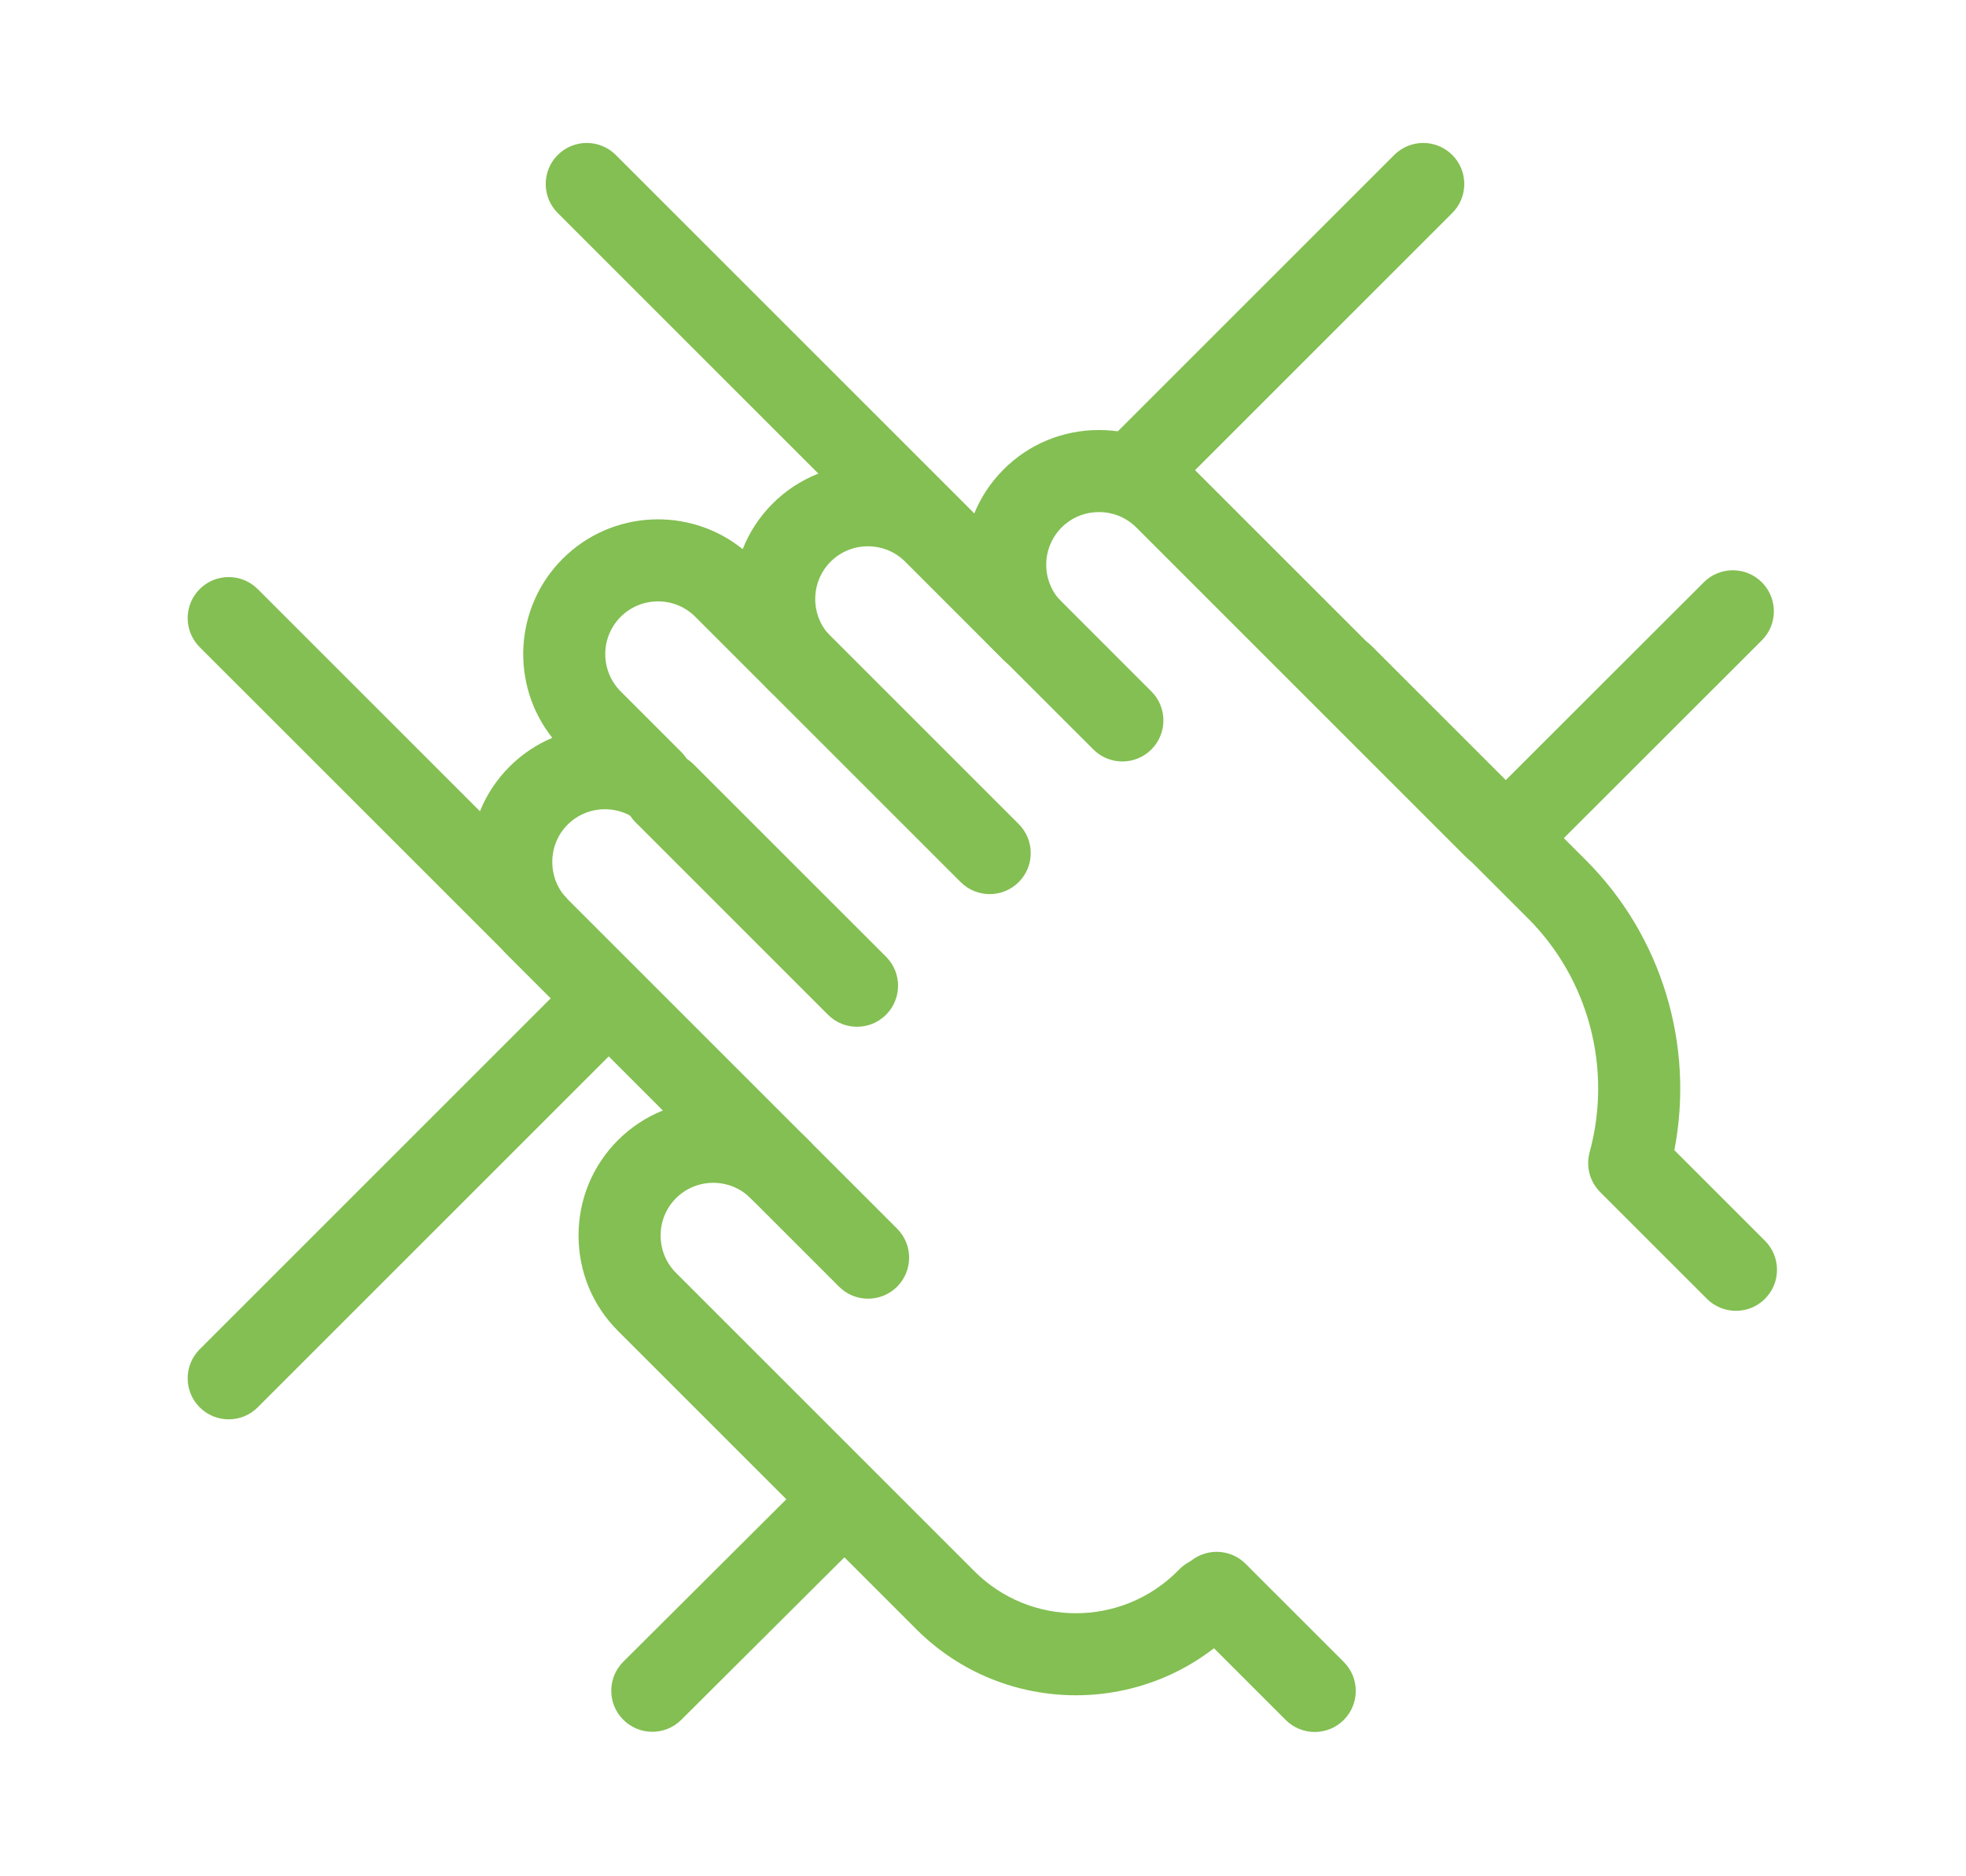
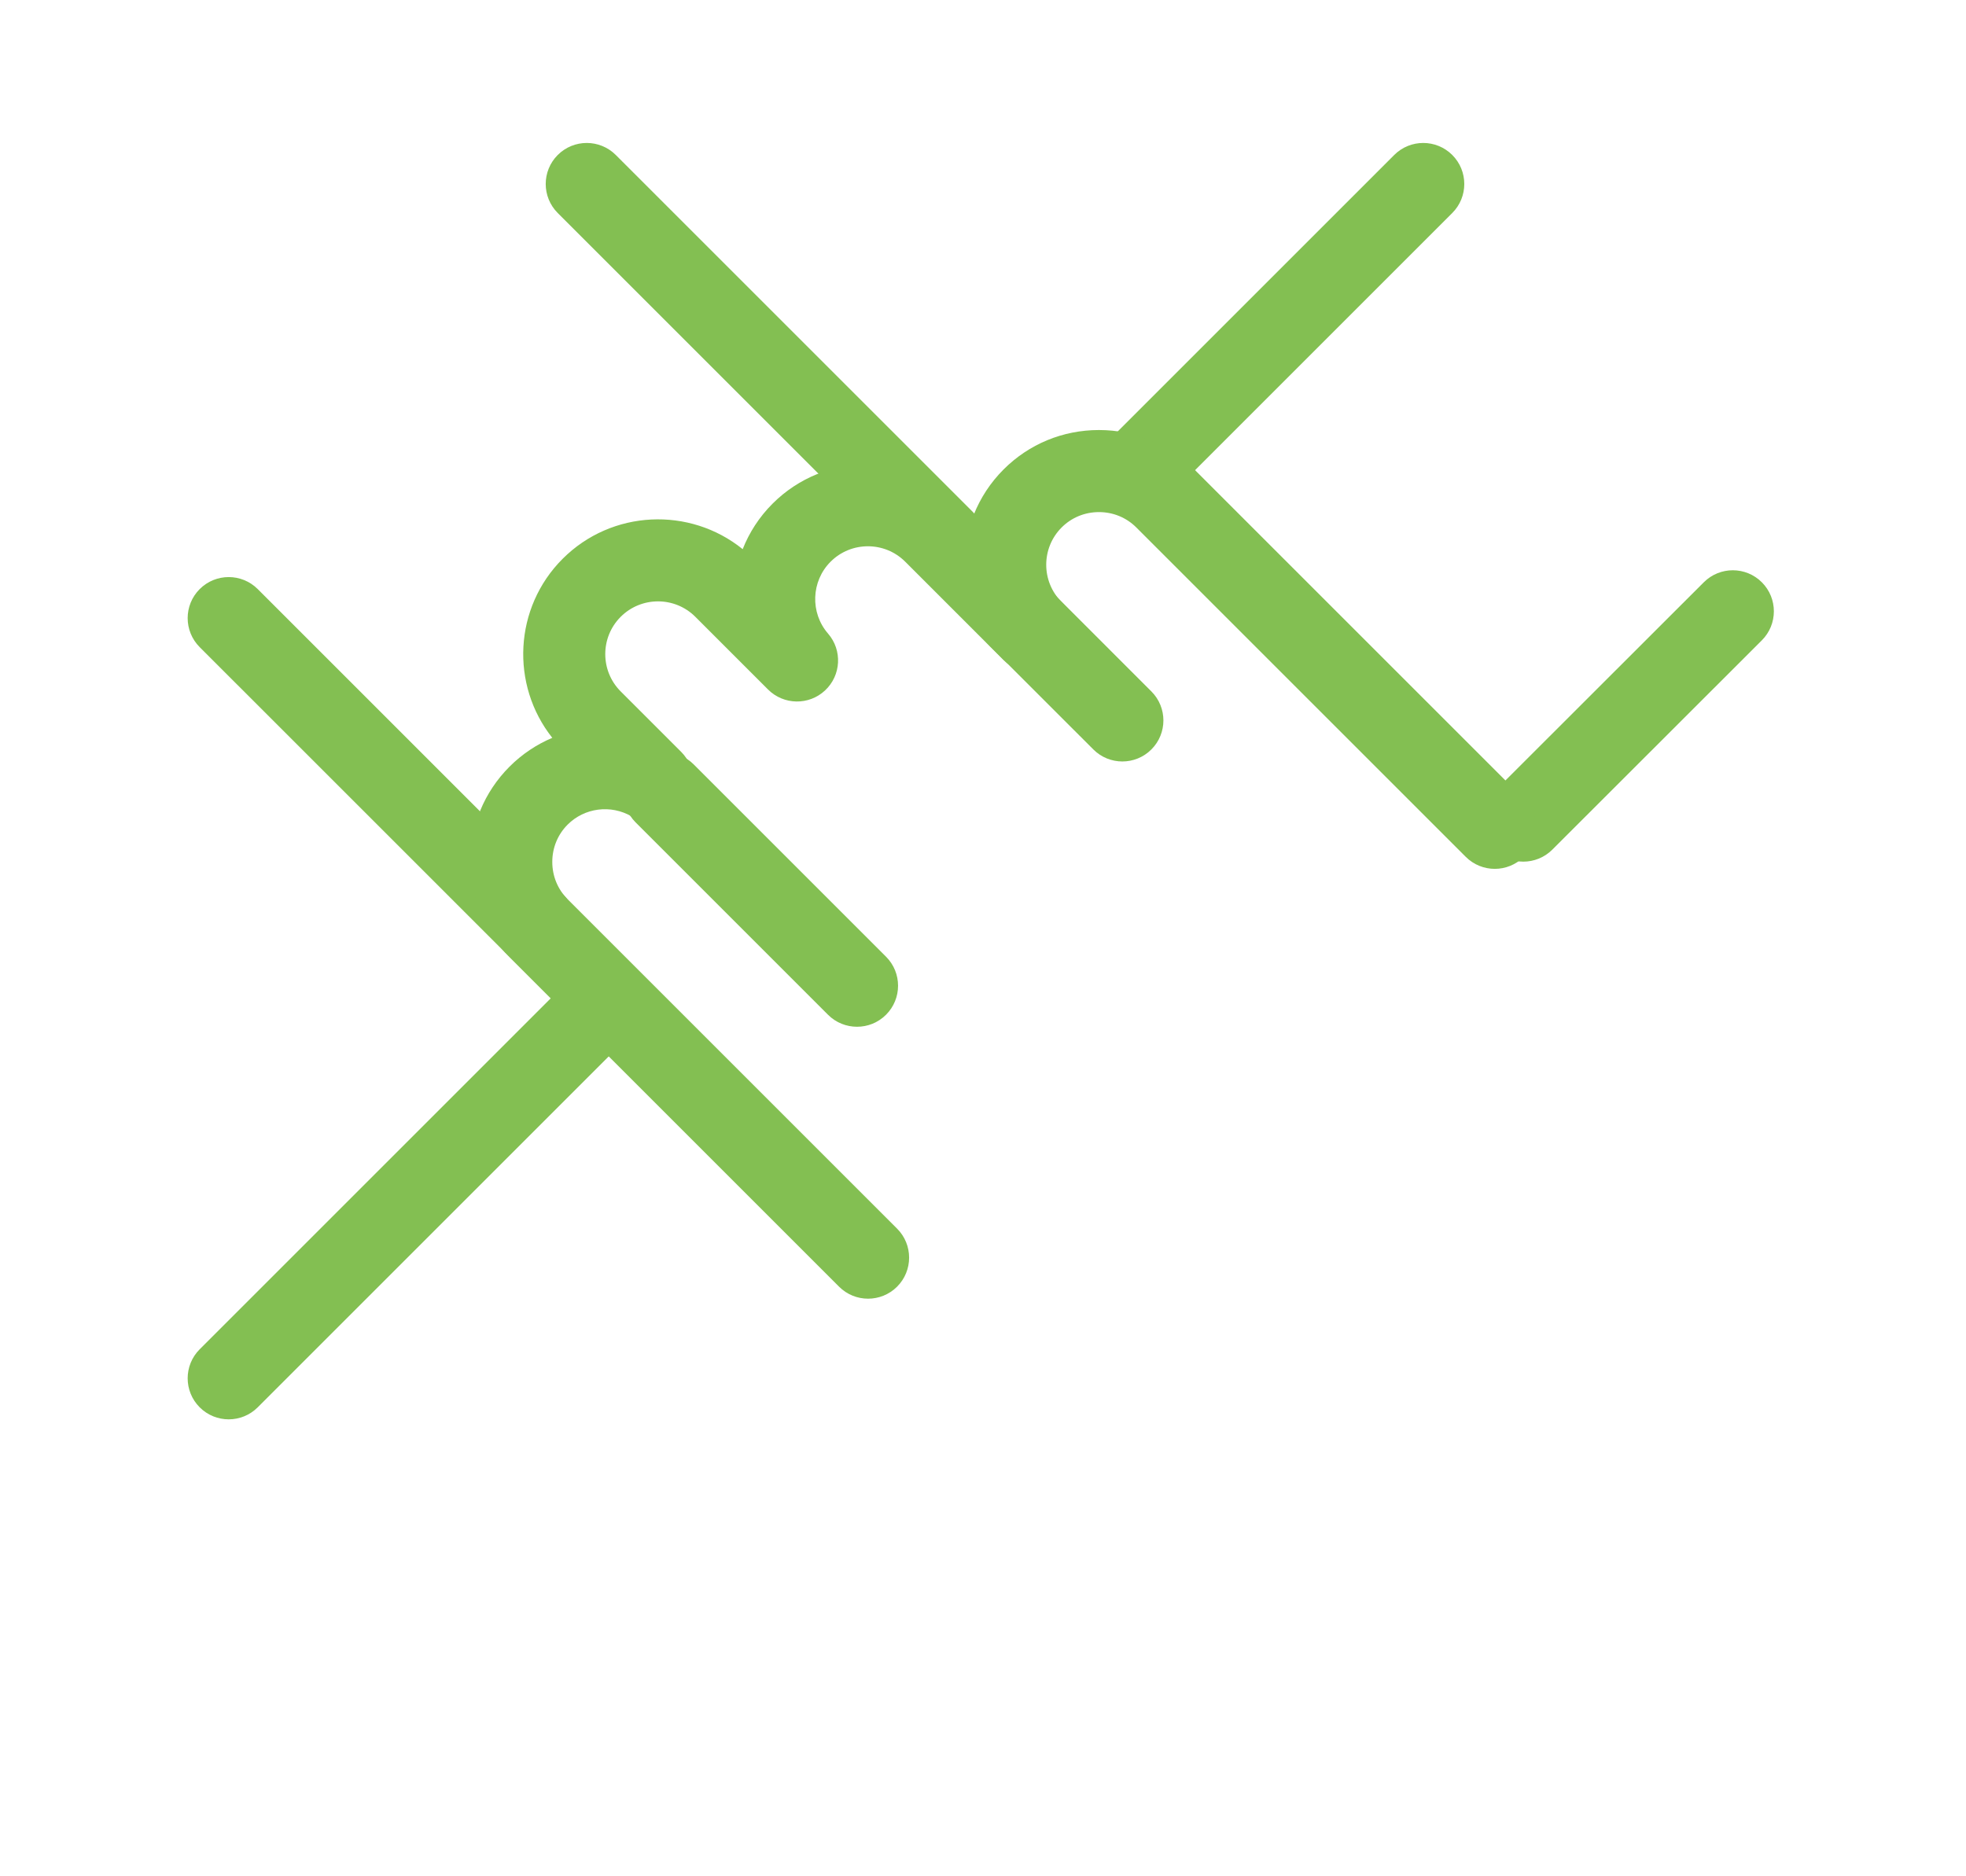
<svg xmlns="http://www.w3.org/2000/svg" width="220" height="210">
  <path fill="#83BF52" transform="translate(165.869 63.826)" d="M4.593 32.612C3.417 32.612 2.241 32.163 1.344 31.265C-0.449 29.47 -0.448 26.563 1.346 24.77L24.791 1.344C26.586 -0.449 29.495 -0.448 31.286 1.347C33.08 3.141 33.079 6.049 31.284 7.842L7.839 31.268C6.942 32.163 5.767 32.612 4.593 32.612" fill-rule="evenodd" />
-   <path fill="#83BF52" transform="translate(68.402 163.252)" d="M4.592 30.575C3.415 30.575 2.236 30.124 1.339 29.223C-0.451 27.427 -0.446 24.518 1.351 22.729L22.818 1.339C24.615 -0.452 27.523 -0.445 29.313 1.352C31.103 3.148 31.098 6.056 29.301 7.846L7.835 29.236C6.938 30.128 5.765 30.575 4.592 30.575" fill-rule="evenodd" />
  <path fill="#83BF52" transform="translate(61.067 16)" d="M44.568 49.161C43.393 49.161 42.218 48.713 41.321 47.816L1.345 7.84C-0.448 6.047 -0.448 3.138 1.345 1.345C3.138 -0.448 6.047 -0.448 7.84 1.345L47.816 41.321C49.609 43.114 49.609 46.022 47.816 47.816C46.92 48.713 45.743 49.161 44.568 49.161" fill-rule="evenodd" />
  <path fill="#83BF52" transform="translate(123.003 16)" d="M4.593 40.854C3.418 40.854 2.242 40.405 1.346 39.508C-0.449 37.715 -0.449 34.807 1.346 33.013L33.014 1.345C34.807 -0.448 37.715 -0.448 39.509 1.345C41.302 3.138 41.302 6.047 39.509 7.84L7.841 39.508C6.943 40.405 5.768 40.854 4.593 40.854" fill-rule="evenodd" />
  <path fill="#83BF52" transform="translate(21 107.855)" d="M4.592 51.002C3.417 51.002 2.241 50.553 1.345 49.656C-0.448 47.863 -0.448 44.955 1.345 43.161L43.161 1.346C44.954 -0.449 47.862 -0.449 49.657 1.346C51.45 3.139 51.45 6.047 49.657 7.841L7.84 49.656C6.944 50.553 5.768 51.002 4.592 51.002" fill-rule="evenodd" />
  <path fill="#83BF52" transform="translate(21 64.588)" d="M38.791 43.384C37.616 43.384 36.44 42.935 35.543 42.038L1.345 7.841C-0.448 6.047 -0.448 3.139 1.345 1.345C3.139 -0.448 6.047 -0.448 7.841 1.345L42.038 35.543C43.832 37.337 43.832 40.245 42.038 42.038C41.142 42.935 39.966 43.384 38.791 43.384" fill-rule="evenodd" />
-   <path fill="#83BF52" transform="translate(131.55 70.948)" d="M15.57 122.901C14.395 122.901 13.22 122.453 12.323 121.556L1.346 110.579C-0.449 108.785 -0.449 105.877 1.346 104.084C3.139 102.29 6.047 102.29 7.841 104.084L18.818 115.061C20.612 116.855 20.612 119.763 18.818 121.556C17.921 122.453 16.745 122.901 15.57 122.901M62.707 75.764C61.531 75.764 60.356 75.316 59.459 74.42L47.515 62.475C46.349 61.31 45.898 59.608 46.333 58.018C48.885 48.676 46.243 38.646 39.438 31.842L15.437 7.841C13.643 6.047 13.643 3.138 15.437 1.345C17.23 -0.448 20.138 -0.448 21.932 1.345L45.933 25.346C54.421 33.834 58.085 46.051 55.813 57.783L65.954 67.924C67.748 69.717 67.748 72.625 65.955 74.419C65.058 75.316 63.883 75.764 62.707 75.764" fill-rule="evenodd" />
  <path fill="#83BF52" transform="translate(52.617 48.13)" d="M44.522 97.223C43.347 97.223 42.171 96.775 41.275 95.878L4.407 59.01C1.565 56.168 0 52.378 0 48.34C0 44.3 1.565 40.511 4.407 37.669C5.809 36.266 7.437 35.189 9.185 34.45C4.491 28.531 4.878 19.877 10.346 14.41C15.846 8.91 24.57 8.551 30.491 13.334C31.226 11.473 32.341 9.734 33.833 8.243C39.717 2.359 49.29 2.359 55.174 8.243L56.366 9.434C57.1 7.603 58.209 5.888 59.69 4.408C62.532 1.565 66.321 0 70.36 0C74.4 0 78.189 1.565 81.03 4.408L117.899 41.276C119.693 43.069 119.693 45.977 117.899 47.77C116.105 49.564 113.198 49.564 111.404 47.77L74.536 10.903C73.429 9.796 71.946 9.185 70.36 9.185C68.775 9.185 67.292 9.796 66.185 10.903C63.888 13.199 63.883 16.936 66.17 19.239L66.179 19.248C66.181 19.249 66.181 19.25 66.182 19.25C67.973 21.045 67.972 23.952 66.178 25.744C64.385 27.537 61.477 27.537 59.684 25.744L48.679 14.738C46.376 12.435 42.63 12.435 40.328 14.738C38.147 16.919 38.021 20.452 40.042 22.781C41.663 24.65 41.513 27.466 39.703 29.151C37.894 30.838 35.074 30.788 33.325 29.038L25.192 20.904C22.889 18.602 19.143 18.602 16.84 20.905C14.538 23.207 14.538 26.954 16.84 29.256L23.605 36.02C25.236 37.651 25.404 40.238 23.998 42.067C22.593 43.895 20.048 44.398 18.053 43.241C15.732 41.895 12.792 42.274 10.903 44.163C9.795 45.271 9.185 46.754 9.185 48.34C9.185 49.925 9.795 51.408 10.902 52.515L47.77 89.383C49.563 91.176 49.563 94.084 47.77 95.878C46.873 96.775 45.697 97.223 44.522 97.223" fill-rule="evenodd" />
-   <path fill="#83BF52" transform="translate(64.741 123.202)" d="M55.656 66.538C49.193 66.538 42.731 64.078 37.811 59.158L4.407 25.754C1.565 22.912 0 19.123 0 15.084C0 11.045 1.565 7.256 4.407 4.413C10.291 -1.471 19.864 -1.471 25.748 4.413C27.542 6.207 27.542 9.115 25.748 10.908C23.954 12.702 21.046 12.702 19.253 10.908C16.951 8.606 13.205 8.606 10.902 10.908C9.795 12.015 9.185 13.498 9.185 15.084C9.185 16.669 9.795 18.152 10.902 19.26L44.305 52.663C50.564 58.922 60.749 58.922 67.009 52.663L67.253 52.417C69.047 50.623 71.955 50.621 73.749 52.414C75.543 54.207 75.545 57.114 73.752 58.909L73.505 59.157C68.584 64.077 62.119 66.538 55.656 66.538" fill-rule="evenodd" />
  <path fill="#83BF52" transform="translate(69.783 84.206)" d="M26.12 30.712C24.944 30.712 23.768 30.264 22.872 29.367L1.345 7.84C-0.448 6.047 -0.448 3.138 1.345 1.345C3.138 -0.448 6.047 -0.448 7.84 1.345L29.367 22.872C31.16 24.665 31.16 27.574 29.367 29.367C28.471 30.264 27.295 30.712 26.12 30.712" fill-rule="evenodd" />
-   <path fill="#83BF52" transform="translate(84.629 69.36)" d="M26.12 30.712C24.944 30.712 23.769 30.264 22.872 29.367L1.345 7.84C-0.448 6.047 -0.448 3.138 1.345 1.345C3.139 -0.448 6.047 -0.448 7.841 1.345L29.367 22.872C31.161 24.665 31.161 27.574 29.367 29.367C28.471 30.264 27.295 30.712 26.12 30.712" fill-rule="evenodd" />
  <path fill="#83BF52" transform="translate(109.373 64.411)" d="M16.222 20.815C15.047 20.815 13.871 20.367 12.975 19.469L1.345 7.84C-0.448 6.047 -0.448 3.138 1.345 1.345C3.138 -0.448 6.047 -0.448 7.84 1.345L19.469 12.975C21.263 14.768 21.263 17.676 19.469 19.469C18.573 20.367 17.397 20.815 16.222 20.815" fill-rule="evenodd" />
</svg>